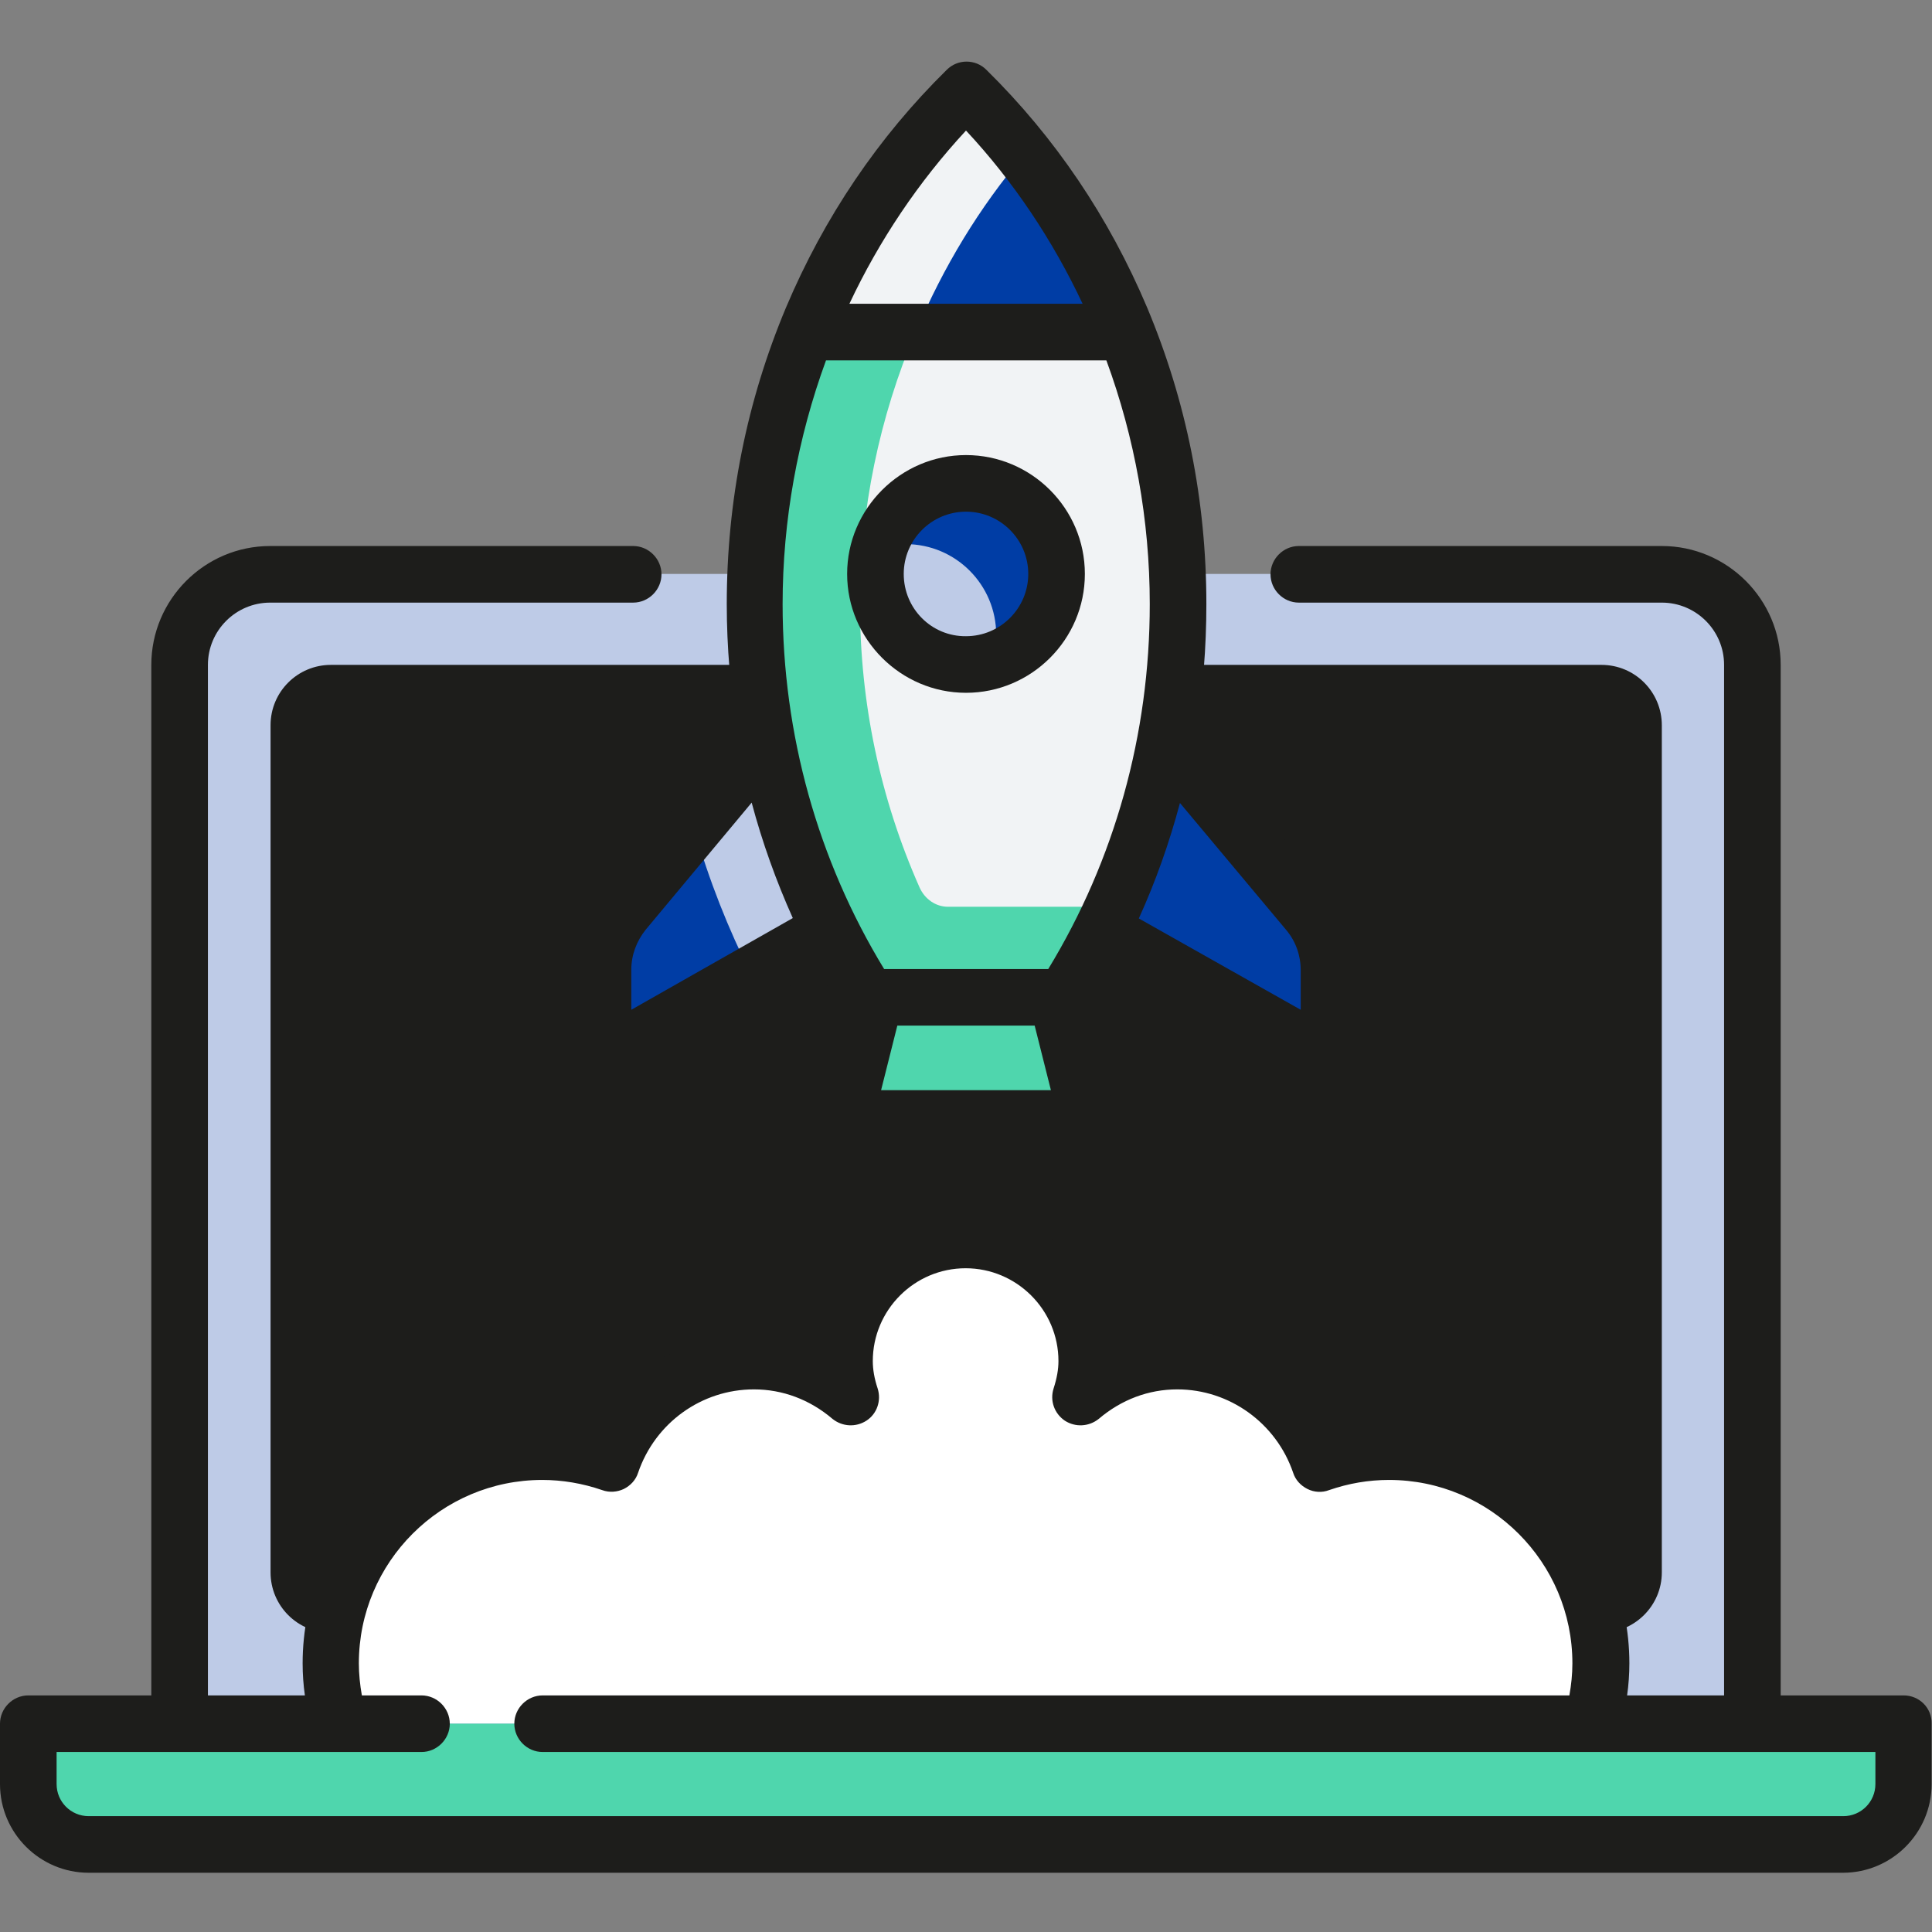
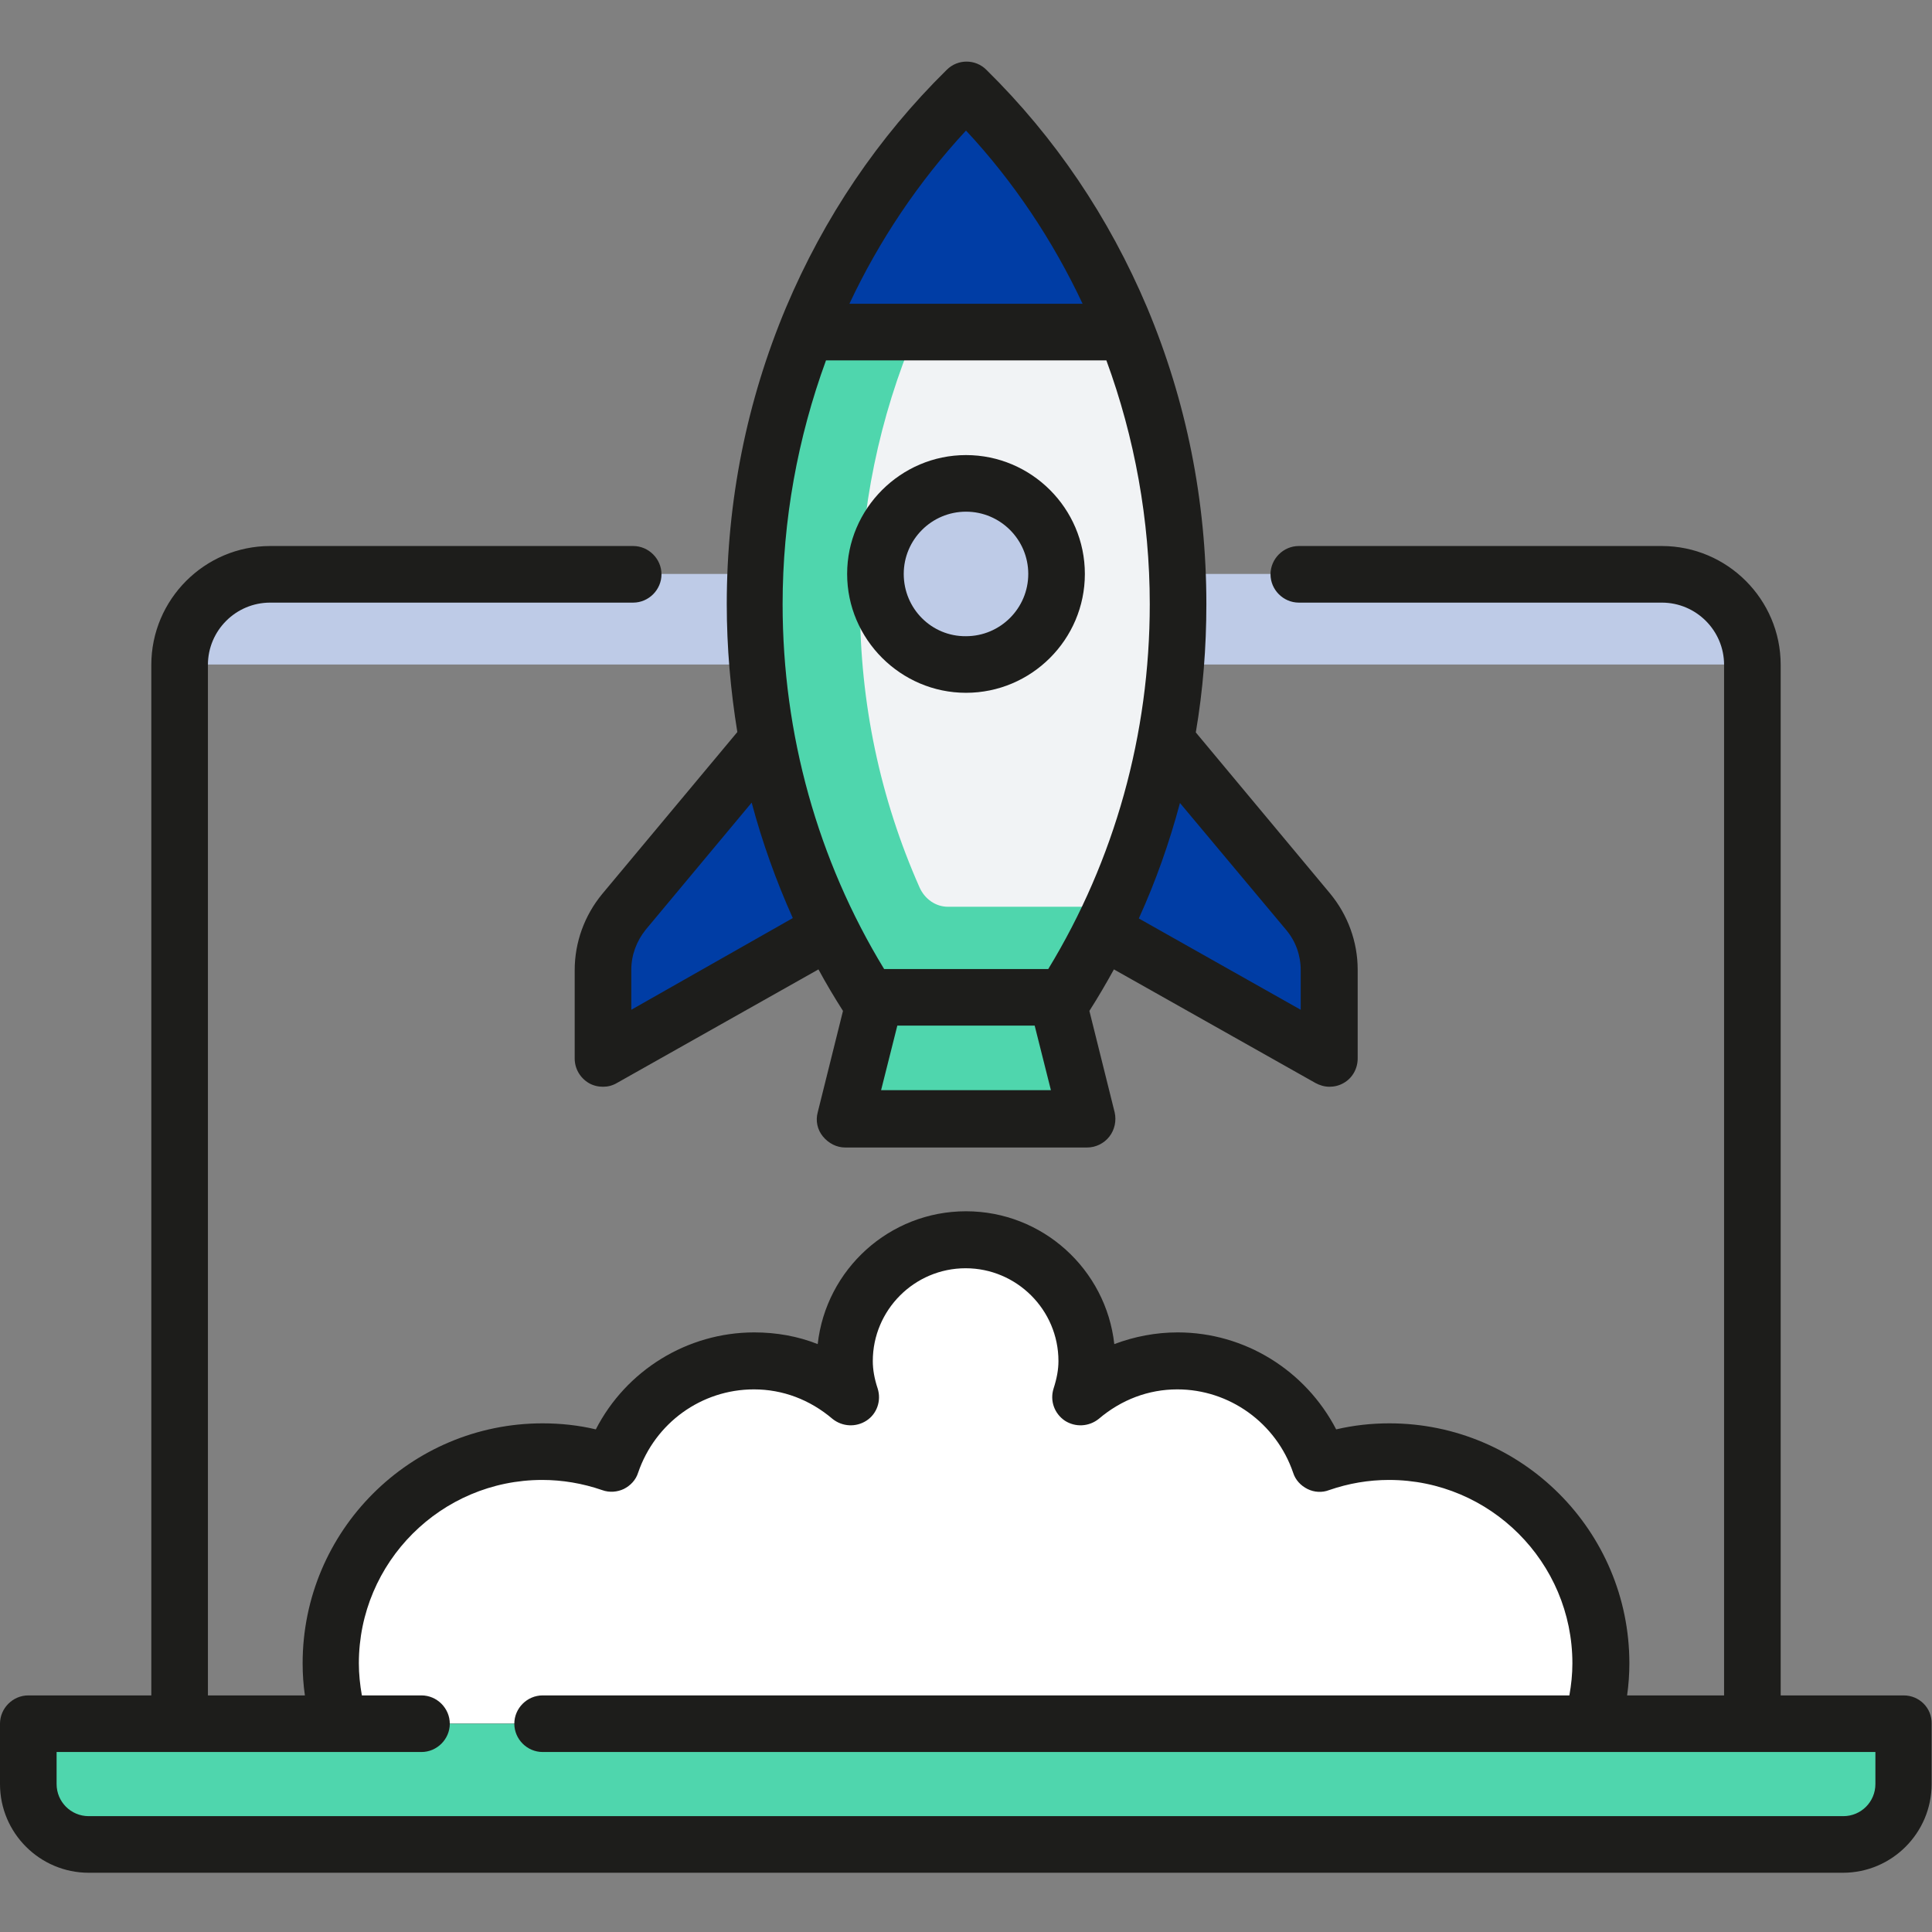
<svg xmlns="http://www.w3.org/2000/svg" version="1.1" id="Capa_1" x="0px" y="0px" viewBox="0 0 512 512" style="enable-background:new 0 0 512 512;" xml:space="preserve">
  <rect x="0" y="0" width="512" height="512" fill="#808080" stroke="none" />
  <style type="text/css"> .st0{fill:#BECBE7;} .st1{fill:#1D1D1B;} .st2{fill:#003DA5;} .st3{fill:#4FD6AD;} .st4{fill:#F1F3F5;} .st5{fill:#FFFFFF;} </style>
  <g>
    <g>
-       <path class="st0" d="M440.4,152.1H71.6c-13.3,0-24,10.8-24,24v296.6h416.8V176.2C464.4,162.9,453.7,152.1,440.4,152.1L440.4,152.1 z" />
-       <path class="st1" d="M424.3,432.7H87.7c-8.9,0-16-7.2-16-16V192.2c0-8.9,7.2-16,16-16h336.7c8.9,0,16,7.2,16,16v224.5 C440.4,425.5,433.2,432.7,424.3,432.7z" />
+       <path class="st0" d="M440.4,152.1H71.6c-13.3,0-24,10.8-24,24h416.8V176.2C464.4,162.9,453.7,152.1,440.4,152.1L440.4,152.1 z" />
      <path class="st2" d="M207.9,192.2l-42.3,49.4c-3.7,4.4-5.8,9.9-5.8,15.6v23.2l72.1-40.1L207.9,192.2z" />
-       <path class="st0" d="M199.2,258.5l32.7-18.2l-24-48.1L184.1,220C187.9,233.3,193,246.2,199.2,258.5L199.2,258.5z" />
      <path class="st2" d="M304.1,192.2l42.3,49.4c3.7,4.4,5.8,9.9,5.8,15.6v23.2L280,240.3L304.1,192.2z" />
      <path class="st3" d="M7.5,456.8v16c0,8.9,7.2,16,16,16h464.9c8.9,0,16-7.2,16-16v-16H7.5z" />
      <path class="st4" d="M261.8,29.8c-3.1-3.3-8.5-3.3-11.6,0c-31.1,33.5-50.3,79.4-50.3,130.3c0,38.7,11.2,74.5,30.2,104.2h51.8 c19-29.7,30.2-65.5,30.2-104.2C312.1,109.3,292.8,63.3,261.8,29.8z" />
      <path class="st3" d="M251.2,240.3c-3.2,0-6.1-2-7.5-5.1c-10.5-23.7-15.8-49-15.8-75.1c0-25.1,5.2-49.6,14.7-72.1h-29 c-8.8,22.2-13.7,46.5-13.7,72.1c0,38.7,11.2,74.5,30.2,104.2h51.8c4.9-7.6,9.2-15.7,13-24h-4L251.2,240.3L251.2,240.3z" />
      <path class="st3" d="M288.1,296.4h-64.1l6.2-32.1h51.8L288.1,296.4z" />
      <circle class="st0" cx="256" cy="152.1" r="24" />
      <path class="st2" d="M213.6,88h84.8c-8.7-21.8-21.2-41.6-36.6-58.2c-3.1-3.3-8.5-3.3-11.6,0C234.8,46.5,222.3,66.2,213.6,88z" />
-       <path class="st4" d="M242.7,88c7.3-17.3,16.9-33.1,28.6-46.9c-3.1-3.9-6.2-7.7-9.5-11.3c-3.1-3.3-8.5-3.3-11.6,0 c-15.4,16.6-27.9,36.3-36.6,58.2H242.7z" />
      <path class="st5" d="M368.2,384.6c-6.4,0-12.6,1.1-18.3,3.1c-5.4-15.8-20.2-27.2-37.8-27.2c-9.8,0-18.7,3.7-25.6,9.5 c0.9-3,1.6-6.2,1.6-9.5c0-17.7-14.4-32.1-32.1-32.1s-32.1,14.4-32.1,32.1c0,3.3,0.7,6.5,1.6,9.5c-7-5.9-15.8-9.5-25.6-9.5 c-17.6,0-32.4,11.4-37.8,27.2c-5.8-2-11.9-3.1-18.3-3.1c-31,0-56.1,25.1-56.1,56.1c0,5.6,0.8,10.9,2.4,16h332 c1.5-5.1,2.4-10.5,2.4-16C424.3,409.7,399.2,384.6,368.2,384.6z" />
-       <path class="st2" d="M256,128.1c-10.9,0-19.9,7.3-22.9,17.2c2.2-0.7,4.5-1.1,6.9-1.1c13.3,0,24,10.8,24,24c0,2.4-0.5,4.7-1.1,6.9 c9.9-3,17.2-12.1,17.2-22.9C280,138.9,269.3,128.1,256,128.1z" />
    </g>
    <g>
      <path class="st1" d="M504.5,449.3h-32.6V176.2c0-17.4-14.2-31.5-31.5-31.5h-96.2c-4.1,0-7.5,3.4-7.5,7.5s3.4,7.5,7.5,7.5h96.2 c9.1,0,16.5,7.4,16.5,16.5v273.1h-25.7c0.4-2.8,0.6-5.7,0.6-8.5c0-35.1-28.5-63.6-63.6-63.6c-4.7,0-9.4,0.5-14.1,1.6 c-8.1-15.6-24.2-25.7-42-25.7c-5.8,0-11.5,1.1-16.8,3.1c-2.2-19.8-19-35.2-39.3-35.2s-37.1,15.4-39.3,35.2 c-5.3-2.1-11-3.1-16.8-3.1c-17.8,0-34,10.1-42,25.7c-4.6-1.1-9.4-1.6-14.1-1.6c-35.1,0-63.6,28.5-63.6,63.6c0,2.9,0.2,5.7,0.6,8.5 H55.1V176.2c0-9.1,7.4-16.5,16.5-16.5h96.2c4.1,0,7.5-3.4,7.5-7.5s-3.4-7.5-7.5-7.5H71.6c-17.4,0-31.5,14.2-31.5,31.5v273.1H7.5 c-4.1,0-7.5,3.4-7.5,7.5v16c0,13,10.6,23.5,23.5,23.5h464.9c13,0,23.5-10.6,23.5-23.5v-16C512,452.6,508.6,449.3,504.5,449.3z M497,472.8c0,4.7-3.8,8.5-8.5,8.5H23.5c-4.7,0-8.5-3.8-8.5-8.5v-8.5h96.7c4.1,0,7.5-3.4,7.5-7.5s-3.4-7.5-7.5-7.5H95.9 c-0.5-2.8-0.8-5.7-0.8-8.5c0-26.8,21.8-48.6,48.6-48.6c5.3,0,10.7,0.9,15.9,2.7c1.9,0.7,4,0.5,5.7-0.3c1.8-0.9,3.2-2.4,3.8-4.3 c4.5-13.2,16.8-22.1,30.7-22.1c7.6,0,14.8,2.7,20.8,7.8c2.6,2.1,6.2,2.3,9,0.5s4-5.3,3-8.5c-0.9-2.7-1.3-5.1-1.3-7.3 c0-13.5,11-24.6,24.6-24.6c13.5,0,24.6,11,24.6,24.6c0,2.2-0.4,4.5-1.3,7.3c-1,3.2,0.2,6.6,3,8.5c2.8,1.8,6.4,1.6,9-0.5 c6-5.1,13.2-7.8,20.8-7.8c13.8,0,26.2,8.9,30.7,22.1c0.6,1.9,2,3.4,3.8,4.3c1.8,0.9,3.9,1,5.7,0.3c5.2-1.8,10.5-2.7,15.9-2.7 c26.8,0,48.6,21.8,48.6,48.6c0,2.9-0.3,5.7-0.8,8.5H143.8c-4.1,0-7.5,3.4-7.5,7.5s3.4,7.5,7.5,7.5H497V472.8z" />
      <path class="st1" d="M159.6,236.9c-4.7,5.7-7.3,12.8-7.3,20.2v23.4c0,2.7,1.4,5.1,3.7,6.5c1.2,0.7,2.5,1,3.8,1 c1.3,0,2.5-0.3,3.7-1l53.4-30.1c2,3.7,4.2,7.4,6.5,11l-6.7,26.9c-0.6,2.2-0.1,4.6,1.4,6.4s3.6,2.9,5.9,2.9h64.1 c2.3,0,4.5-1.1,5.9-2.9c1.4-1.8,1.9-4.2,1.4-6.4l-6.7-26.9c2.3-3.6,4.4-7.2,6.5-11l53.4,30.1c1.1,0.6,2.4,1,3.7,1 c1.3,0,2.6-0.3,3.8-1c2.3-1.3,3.7-3.8,3.7-6.5V257c0-7.4-2.6-14.5-7.3-20.2l-35.6-42.7c1.9-11.1,2.8-22.5,2.8-34 c0-27.4-5.3-53.8-15.7-78.6c-10.1-23.9-24.4-45.1-42.6-63c-2.9-2.9-7.6-2.9-10.5,0c-18.2,17.9-32.5,39.1-42.6,63 c-10.4,24.8-15.7,51.2-15.7,78.6c0,11.5,1,22.8,2.8,33.9L159.6,236.9z M167.3,267.6V257c0-3.9,1.4-7.6,3.8-10.6l28.1-33.7 c2.8,10.5,6.5,20.8,10.9,30.6L167.3,267.6z M233.5,288.9l4.3-17.1h36.4l4.3,17.1H233.5z M340.9,246.5c2.5,3,3.8,6.7,3.8,10.6v10.5 l-42.9-24.2c4.5-9.9,8.1-20.1,10.9-30.6L340.9,246.5z M256,34.6c12.6,13.5,23,29.1,30.9,45.9h-61.8C233,63.7,243.4,48.2,256,34.6z M218.9,95.5h74.3c7.5,20.4,11.5,42.4,11.5,64.6c0,34.5-9.3,67.8-26.9,96.7h-43.5c-17.6-28.9-26.9-62.2-26.9-96.7 C207.4,137.9,211.4,116,218.9,95.5L218.9,95.5z" />
      <path class="st1" d="M287.5,152.1c0-17.4-14.2-31.5-31.5-31.5s-31.5,14.2-31.5,31.5s14.2,31.5,31.5,31.5S287.5,169.5,287.5,152.1z M239.5,152.1c0-9.1,7.4-16.5,16.5-16.5c9.1,0,16.5,7.4,16.5,16.5s-7.4,16.5-16.5,16.5C246.9,168.7,239.5,161.3,239.5,152.1z" />
    </g>
  </g>
</svg>